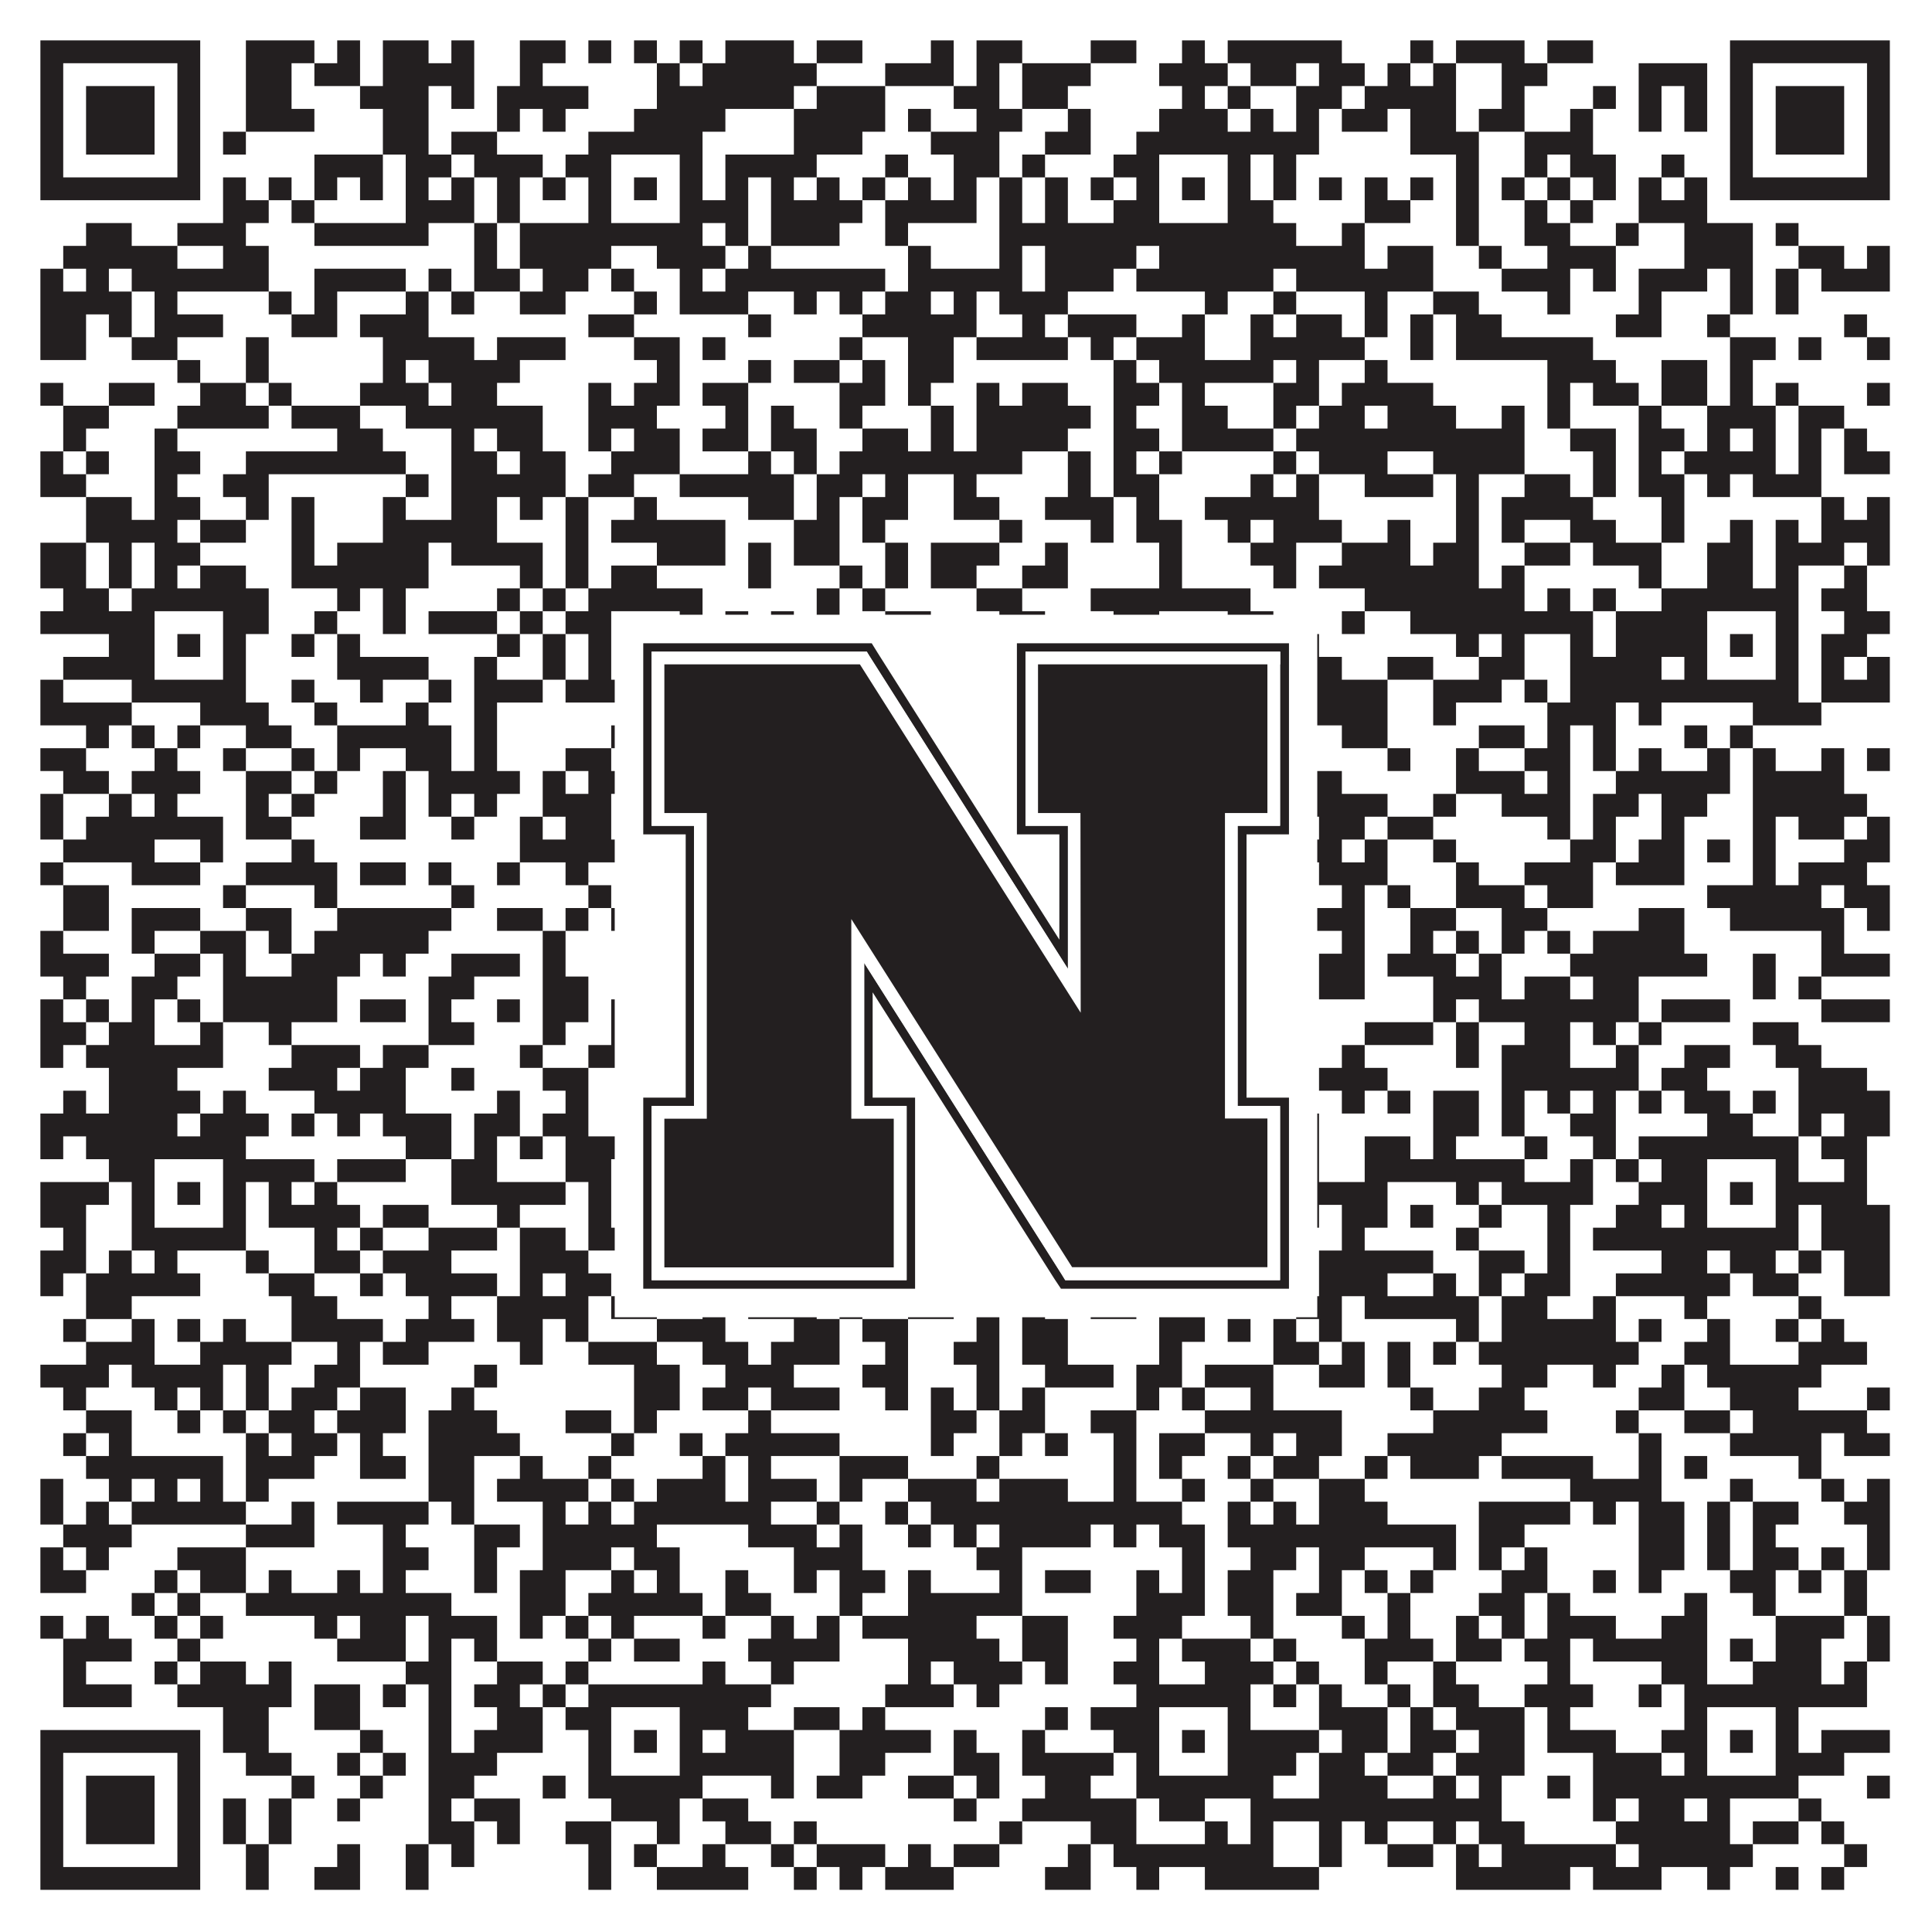
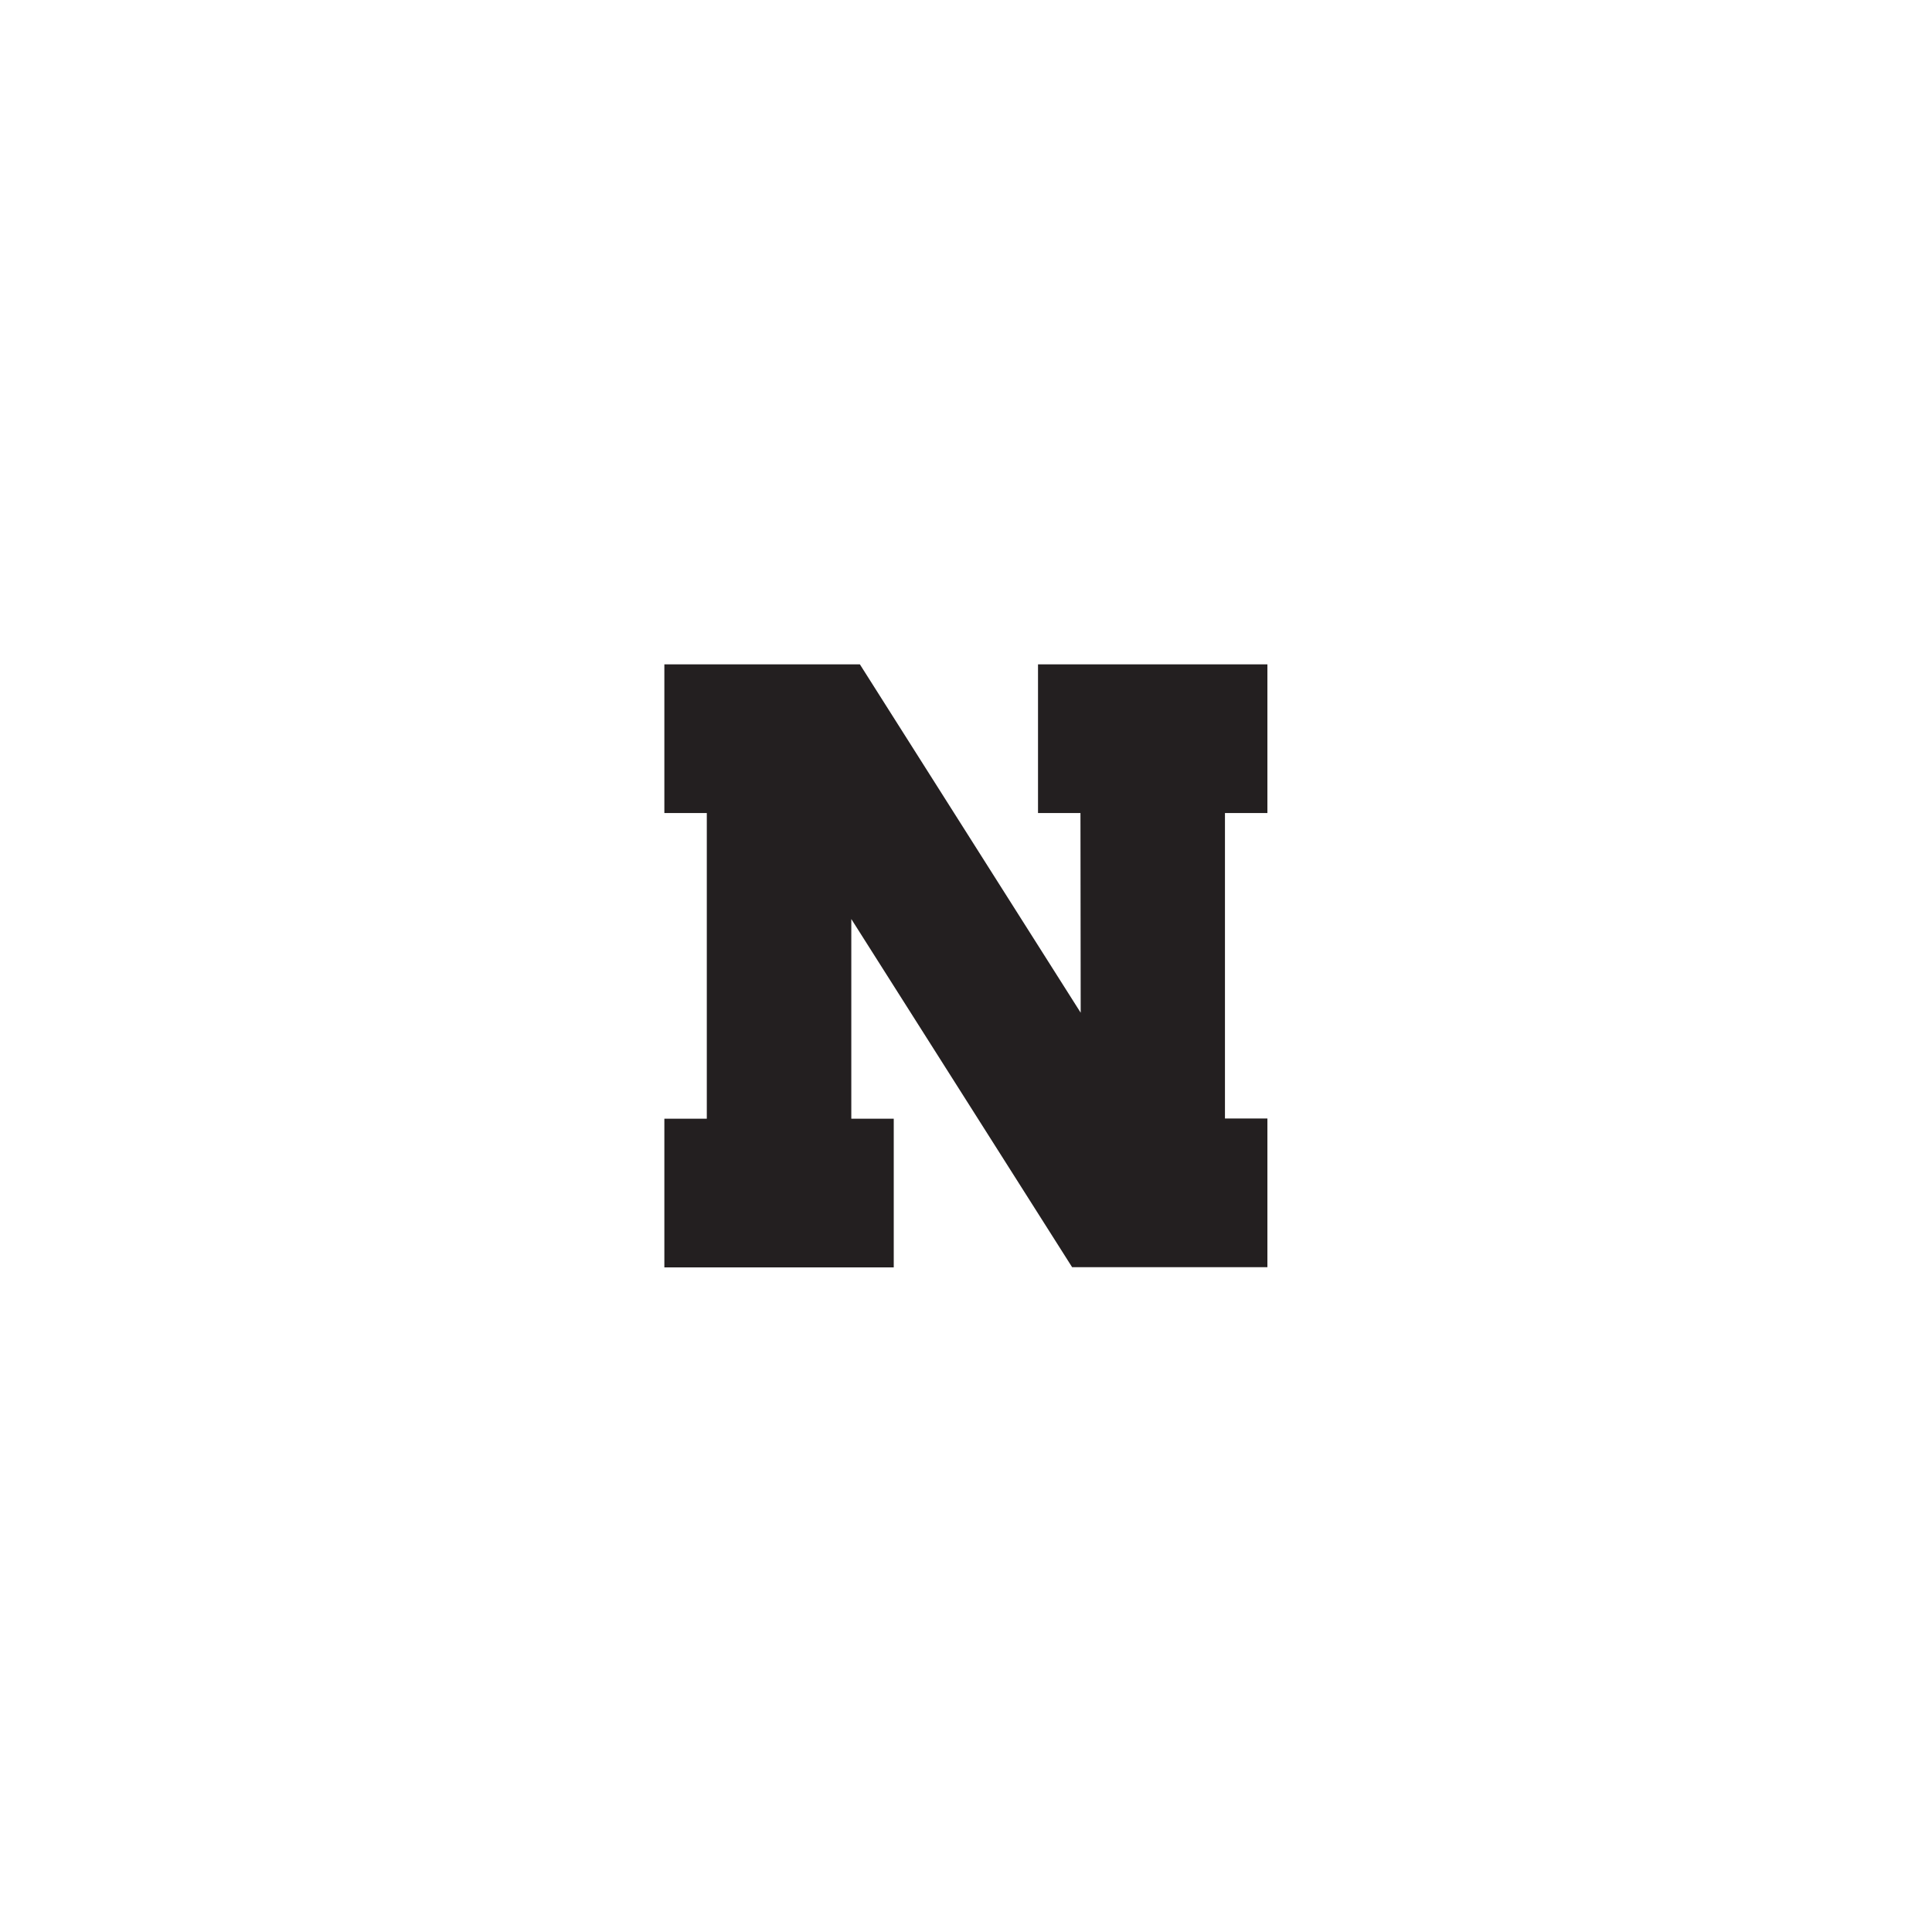
<svg xmlns="http://www.w3.org/2000/svg" version="1.1" width="1100px" height="1100px" viewBox="0 0 1100 1100">
  <rect x="0" y="0" width="1100" height="1100" fill="#ffffff" fill-opacity="1" />
-   <path fill="#231f20" fill-opacity="1" d="M23,23L114,23L114,36L23,36ZM140,23L179,23L179,36L140,36ZM192,23L205,23L205,36L192,36ZM218,23L244,23L244,36L218,36ZM257,23L270,23L270,36L257,36ZM296,23L322,23L322,36L296,36ZM335,23L348,23L348,36L335,36ZM361,23L374,23L374,36L361,36ZM387,23L400,23L400,36L387,36ZM413,23L452,23L452,36L413,36ZM465,23L491,23L491,36L465,36ZM530,23L543,23L543,36L530,36ZM556,23L582,23L582,36L556,36ZM621,23L647,23L647,36L621,36ZM673,23L686,23L686,36L673,36ZM699,23L764,23L764,36L699,36ZM803,23L816,23L816,36L803,36ZM829,23L868,23L868,36L829,36ZM881,23L907,23L907,36L881,36ZM985,23L1076,23L1076,36L985,36ZM23,36L36,36L36,49L23,49ZM101,36L114,36L114,49L101,49ZM140,36L166,36L166,49L140,49ZM179,36L205,36L205,49L179,49ZM218,36L270,36L270,49L218,49ZM296,36L309,36L309,49L296,49ZM374,36L387,36L387,49L374,49ZM400,36L465,36L465,49L400,49ZM504,36L543,36L543,49L504,49ZM556,36L569,36L569,49L556,49ZM582,36L621,36L621,49L582,49ZM660,36L699,36L699,49L660,49ZM712,36L738,36L738,49L712,49ZM751,36L777,36L777,49L751,49ZM790,36L803,36L803,49L790,49ZM816,36L829,36L829,49L816,49ZM855,36L881,36L881,49L855,49ZM933,36L972,36L972,49L933,49ZM985,36L998,36L998,49L985,49ZM1063,36L1076,36L1076,49L1063,49ZM23,49L36,49L36,62L23,62ZM49,49L88,49L88,62L49,62ZM101,49L114,49L114,62L101,62ZM140,49L166,49L166,62L140,62ZM205,49L244,49L244,62L205,62ZM257,49L270,49L270,62L257,62ZM283,49L335,49L335,62L283,62ZM374,49L452,49L452,62L374,62ZM465,49L504,49L504,62L465,62ZM543,49L569,49L569,62L543,62ZM582,49L608,49L608,62L582,62ZM673,49L686,49L686,62L673,62ZM699,49L712,49L712,62L699,62ZM738,49L764,49L764,62L738,62ZM777,49L829,49L829,62L777,62ZM855,49L868,49L868,62L855,62ZM907,49L920,49L920,62L907,62ZM933,49L946,49L946,62L933,62ZM959,49L972,49L972,62L959,62ZM985,49L998,49L998,62L985,62ZM1011,49L1050,49L1050,62L1011,62ZM1063,49L1076,49L1076,62L1063,62ZM23,62L36,62L36,75L23,75ZM49,62L88,62L88,75L49,75ZM101,62L114,62L114,75L101,75ZM140,62L179,62L179,75L140,75ZM218,62L244,62L244,75L218,75ZM283,62L296,62L296,75L283,75ZM309,62L322,62L322,75L309,75ZM361,62L413,62L413,75L361,75ZM452,62L504,62L504,75L452,75ZM517,62L530,62L530,75L517,75ZM556,62L582,62L582,75L556,75ZM608,62L621,62L621,75L608,75ZM660,62L699,62L699,75L660,75ZM712,62L725,62L725,75L712,75ZM738,62L751,62L751,75L738,75ZM764,62L790,62L790,75L764,75ZM803,62L829,62L829,75L803,75ZM842,62L868,62L868,75L842,75ZM894,62L907,62L907,75L894,75ZM933,62L946,62L946,75L933,75ZM959,62L972,62L972,75L959,75ZM985,62L998,62L998,75L985,75ZM1011,62L1050,62L1050,75L1011,75ZM1063,62L1076,62L1076,75L1063,75ZM23,75L36,75L36,88L23,88ZM49,75L88,75L88,88L49,88ZM101,75L114,75L114,88L101,88ZM127,75L140,75L140,88L127,88ZM218,75L244,75L244,88L218,88ZM257,75L283,75L283,88L257,88ZM335,75L400,75L400,88L335,88ZM452,75L491,75L491,88L452,88ZM530,75L569,75L569,88L530,88ZM595,75L621,75L621,88L595,88ZM647,75L751,75L751,88L647,88ZM803,75L842,75L842,88L803,88ZM868,75L907,75L907,88L868,88ZM985,75L998,75L998,88L985,88ZM1011,75L1050,75L1050,88L1011,88ZM1063,75L1076,75L1076,88L1063,88ZM23,88L36,88L36,101L23,101ZM101,88L114,88L114,101L101,101ZM179,88L218,88L218,101L179,101ZM231,88L257,88L257,101L231,101ZM270,88L309,88L309,101L270,101ZM322,88L348,88L348,101L322,101ZM387,88L400,88L400,101L387,101ZM413,88L465,88L465,101L413,101ZM504,88L517,88L517,101L504,101ZM543,88L569,88L569,101L543,101ZM582,88L595,88L595,101L582,101ZM634,88L660,88L660,101L634,101ZM699,88L712,88L712,101L699,101ZM725,88L738,88L738,101L725,101ZM829,88L842,88L842,101L829,101ZM868,88L881,88L881,101L868,101ZM894,88L920,88L920,101L894,101ZM946,88L959,88L959,101L946,101ZM985,88L998,88L998,101L985,101ZM1063,88L1076,88L1076,101L1063,101ZM23,101L114,101L114,114L23,114ZM127,101L140,101L140,114L127,114ZM153,101L166,101L166,114L153,114ZM179,101L192,101L192,114L179,114ZM205,101L218,101L218,114L205,114ZM231,101L244,101L244,114L231,114ZM257,101L270,101L270,114L257,114ZM283,101L296,101L296,114L283,114ZM309,101L322,101L322,114L309,114ZM335,101L348,101L348,114L335,114ZM361,101L374,101L374,114L361,114ZM387,101L400,101L400,114L387,114ZM413,101L426,101L426,114L413,114ZM439,101L452,101L452,114L439,114ZM465,101L478,101L478,114L465,114ZM491,101L504,101L504,114L491,114ZM517,101L530,101L530,114L517,114ZM543,101L556,101L556,114L543,114ZM569,101L582,101L582,114L569,114ZM595,101L608,101L608,114L595,114ZM621,101L634,101L634,114L621,114ZM647,101L660,101L660,114L647,114ZM673,101L686,101L686,114L673,114ZM699,101L712,101L712,114L699,114ZM725,101L738,101L738,114L725,114ZM751,101L764,101L764,114L751,114ZM777,101L790,101L790,114L777,114ZM803,101L816,101L816,114L803,114ZM829,101L842,101L842,114L829,114ZM855,101L868,101L868,114L855,114ZM881,101L894,101L894,114L881,114ZM907,101L920,101L920,114L907,114ZM933,101L946,101L946,114L933,114ZM959,101L972,101L972,114L959,114ZM985,101L1076,101L1076,114L985,114ZM127,114L153,114L153,127L127,127ZM166,114L179,114L179,127L166,127ZM231,114L270,114L270,127L231,127ZM283,114L296,114L296,127L283,127ZM335,114L348,114L348,127L335,127ZM387,114L426,114L426,127L387,127ZM439,114L491,114L491,127L439,127ZM504,114L556,114L556,127L504,127ZM569,114L582,114L582,127L569,127ZM595,114L608,114L608,127L595,127ZM634,114L660,114L660,127L634,127ZM699,114L725,114L725,127L699,127ZM777,114L803,114L803,127L777,127ZM829,114L842,114L842,127L829,127ZM868,114L881,114L881,127L868,127ZM894,114L907,114L907,127L894,127ZM933,114L972,114L972,127L933,127ZM49,127L75,127L75,140L49,140ZM101,127L140,127L140,140L101,140ZM179,127L244,127L244,140L179,140ZM270,127L283,127L283,140L270,140ZM296,127L400,127L400,140L296,140ZM413,127L426,127L426,140L413,140ZM439,127L478,127L478,140L439,140ZM504,127L517,127L517,140L504,140ZM569,127L738,127L738,140L569,140ZM764,127L777,127L777,140L764,140ZM829,127L842,127L842,140L829,140ZM868,127L894,127L894,140L868,140ZM920,127L933,127L933,140L920,140ZM959,127L998,127L998,140L959,140ZM1011,127L1024,127L1024,140L1011,140ZM36,140L101,140L101,153L36,153ZM127,140L153,140L153,153L127,153ZM270,140L283,140L283,153L270,153ZM296,140L348,140L348,153L296,153ZM374,140L413,140L413,153L374,153ZM426,140L439,140L439,153L426,153ZM517,140L530,140L530,153L517,153ZM569,140L582,140L582,153L569,153ZM595,140L647,140L647,153L595,153ZM660,140L777,140L777,153L660,153ZM790,140L816,140L816,153L790,153ZM842,140L855,140L855,153L842,153ZM881,140L920,140L920,153L881,153ZM959,140L998,140L998,153L959,153ZM1024,140L1050,140L1050,153L1024,153ZM1063,140L1076,140L1076,153L1063,153ZM23,153L36,153L36,166L23,166ZM49,153L62,153L62,166L49,166ZM75,153L153,153L153,166L75,166ZM179,153L231,153L231,166L179,166ZM244,153L257,153L257,166L244,166ZM270,153L296,153L296,166L270,166ZM309,153L335,153L335,166L309,166ZM348,153L361,153L361,166L348,166ZM387,153L400,153L400,166L387,166ZM413,153L504,153L504,166L413,166ZM517,153L582,153L582,166L517,166ZM595,153L634,153L634,166L595,166ZM647,153L725,153L725,166L647,166ZM738,153L816,153L816,166L738,166ZM855,153L894,153L894,166L855,166ZM907,153L920,153L920,166L907,166ZM933,153L972,153L972,166L933,166ZM985,153L998,153L998,166L985,166ZM1011,153L1024,153L1024,166L1011,166ZM1037,153L1076,153L1076,166L1037,166ZM23,166L75,166L75,179L23,179ZM88,166L101,166L101,179L88,179ZM153,166L166,166L166,179L153,179ZM179,166L192,166L192,179L179,179ZM231,166L244,166L244,179L231,179ZM257,166L270,166L270,179L257,179ZM296,166L322,166L322,179L296,179ZM361,166L374,166L374,179L361,179ZM387,166L426,166L426,179L387,179ZM452,166L465,166L465,179L452,179ZM478,166L491,166L491,179L478,179ZM504,166L530,166L530,179L504,179ZM543,166L556,166L556,179L543,179ZM569,166L608,166L608,179L569,179ZM686,166L699,166L699,179L686,179ZM725,166L738,166L738,179L725,179ZM777,166L790,166L790,179L777,179ZM816,166L842,166L842,179L816,179ZM881,166L894,166L894,179L881,179ZM933,166L946,166L946,179L933,179ZM985,166L998,166L998,179L985,179ZM1011,166L1024,166L1024,179L1011,179ZM23,179L49,179L49,192L23,192ZM62,179L75,179L75,192L62,192ZM88,179L127,179L127,192L88,192ZM166,179L192,179L192,192L166,192ZM205,179L244,179L244,192L205,192ZM335,179L361,179L361,192L335,192ZM426,179L439,179L439,192L426,192ZM491,179L556,179L556,192L491,192ZM582,179L595,179L595,192L582,192ZM608,179L647,179L647,192L608,192ZM673,179L686,179L686,192L673,192ZM712,179L725,179L725,192L712,192ZM738,179L764,179L764,192L738,192ZM777,179L790,179L790,192L777,192ZM803,179L816,179L816,192L803,192ZM829,179L855,179L855,192L829,192ZM920,179L946,179L946,192L920,192ZM972,179L985,179L985,192L972,192ZM1050,179L1063,179L1063,192L1050,192ZM23,192L49,192L49,205L23,205ZM75,192L101,192L101,205L75,205ZM140,192L153,192L153,205L140,205ZM218,192L270,192L270,205L218,205ZM283,192L322,192L322,205L283,205ZM361,192L387,192L387,205L361,205ZM400,192L413,192L413,205L400,205ZM478,192L491,192L491,205L478,205ZM517,192L543,192L543,205L517,205ZM556,192L608,192L608,205L556,205ZM621,192L634,192L634,205L621,205ZM647,192L686,192L686,205L647,205ZM712,192L777,192L777,205L712,205ZM803,192L816,192L816,205L803,205ZM829,192L907,192L907,205L829,205ZM985,192L1011,192L1011,205L985,205ZM1024,192L1037,192L1037,205L1024,205ZM1063,192L1076,192L1076,205L1063,205ZM101,205L114,205L114,218L101,218ZM140,205L153,205L153,218L140,218ZM218,205L231,205L231,218L218,218ZM244,205L296,205L296,218L244,218ZM374,205L387,205L387,218L374,218ZM426,205L439,205L439,218L426,218ZM452,205L478,205L478,218L452,218ZM491,205L504,205L504,218L491,218ZM517,205L543,205L543,218L517,218ZM634,205L647,205L647,218L634,218ZM660,205L725,205L725,218L660,218ZM738,205L751,205L751,218L738,218ZM777,205L790,205L790,218L777,218ZM881,205L920,205L920,218L881,218ZM946,205L972,205L972,218L946,218ZM985,205L998,205L998,218L985,218ZM23,218L36,218L36,231L23,231ZM62,218L88,218L88,231L62,231ZM114,218L140,218L140,231L114,231ZM153,218L166,218L166,231L153,231ZM205,218L244,218L244,231L205,231ZM257,218L283,218L283,231L257,231ZM335,218L348,218L348,231L335,231ZM361,218L387,218L387,231L361,231ZM400,218L426,218L426,231L400,231ZM478,218L504,218L504,231L478,231ZM517,218L530,218L530,231L517,231ZM556,218L569,218L569,231L556,231ZM582,218L608,218L608,231L582,231ZM634,218L660,218L660,231L634,231ZM673,218L686,218L686,231L673,231ZM725,218L751,218L751,231L725,231ZM764,218L816,218L816,231L764,231ZM881,218L894,218L894,231L881,231ZM907,218L933,218L933,231L907,231ZM946,218L972,218L972,231L946,231ZM985,218L998,218L998,231L985,231ZM1011,218L1024,218L1024,231L1011,231ZM1063,218L1076,218L1076,231L1063,231ZM36,231L62,231L62,244L36,244ZM101,231L153,231L153,244L101,244ZM166,231L205,231L205,244L166,244ZM231,231L309,231L309,244L231,244ZM335,231L374,231L374,244L335,244ZM413,231L426,231L426,244L413,244ZM439,231L452,231L452,244L439,244ZM478,231L491,231L491,244L478,244ZM530,231L543,231L543,244L530,244ZM556,231L621,231L621,244L556,244ZM634,231L647,231L647,244L634,244ZM673,231L699,231L699,244L673,244ZM725,231L738,231L738,244L725,244ZM751,231L777,231L777,244L751,244ZM790,231L829,231L829,244L790,244ZM855,231L868,231L868,244L855,244ZM881,231L894,231L894,244L881,244ZM933,231L946,231L946,244L933,244ZM972,231L1011,231L1011,244L972,244ZM1024,231L1050,231L1050,244L1024,244ZM36,244L49,244L49,257L36,257ZM88,244L101,244L101,257L88,257ZM192,244L218,244L218,257L192,257ZM257,244L270,244L270,257L257,257ZM283,244L309,244L309,257L283,257ZM335,244L348,244L348,257L335,257ZM361,244L387,244L387,257L361,257ZM400,244L426,244L426,257L400,257ZM439,244L465,244L465,257L439,257ZM491,244L517,244L517,257L491,257ZM530,244L543,244L543,257L530,257ZM556,244L608,244L608,257L556,257ZM634,244L660,244L660,257L634,257ZM673,244L725,244L725,257L673,257ZM738,244L868,244L868,257L738,257ZM894,244L920,244L920,257L894,257ZM933,244L959,244L959,257L933,257ZM972,244L985,244L985,257L972,257ZM998,244L1011,244L1011,257L998,257ZM1024,244L1037,244L1037,257L1024,257ZM1050,244L1063,244L1063,257L1050,257ZM23,257L36,257L36,270L23,270ZM49,257L62,257L62,270L49,270ZM88,257L114,257L114,270L88,270ZM140,257L231,257L231,270L140,270ZM257,257L283,257L283,270L257,270ZM296,257L322,257L322,270L296,270ZM348,257L387,257L387,270L348,270ZM426,257L439,257L439,270L426,270ZM452,257L465,257L465,270L452,270ZM478,257L582,257L582,270L478,270ZM608,257L621,257L621,270L608,270ZM634,257L647,257L647,270L634,270ZM660,257L673,257L673,270L660,270ZM725,257L738,257L738,270L725,270ZM751,257L790,257L790,270L751,270ZM816,257L868,257L868,270L816,270ZM907,257L920,257L920,270L907,270ZM933,257L946,257L946,270L933,270ZM959,257L1011,257L1011,270L959,270ZM1024,257L1037,257L1037,270L1024,270ZM1050,257L1076,257L1076,270L1050,270ZM23,270L49,270L49,283L23,283ZM88,270L101,270L101,283L88,283ZM127,270L153,270L153,283L127,283ZM231,270L244,270L244,283L231,283ZM257,270L322,270L322,283L257,283ZM335,270L361,270L361,283L335,283ZM387,270L452,270L452,283L387,283ZM465,270L491,270L491,283L465,283ZM504,270L517,270L517,283L504,283ZM543,270L556,270L556,283L543,283ZM608,270L621,270L621,283L608,283ZM634,270L660,270L660,283L634,283ZM712,270L725,270L725,283L712,283ZM738,270L751,270L751,283L738,283ZM777,270L816,270L816,283L777,283ZM829,270L842,270L842,283L829,283ZM868,270L894,270L894,283L868,283ZM907,270L920,270L920,283L907,283ZM933,270L959,270L959,283L933,283ZM972,270L985,270L985,283L972,283ZM998,270L1037,270L1037,283L998,283ZM49,283L75,283L75,296L49,296ZM88,283L114,283L114,296L88,296ZM140,283L153,283L153,296L140,296ZM166,283L179,283L179,296L166,296ZM218,283L231,283L231,296L218,296ZM257,283L283,283L283,296L257,296ZM296,283L309,283L309,296L296,296ZM322,283L335,283L335,296L322,296ZM361,283L374,283L374,296L361,296ZM426,283L452,283L452,296L426,296ZM465,283L478,283L478,296L465,296ZM491,283L517,283L517,296L491,296ZM543,283L569,283L569,296L543,296ZM595,283L634,283L634,296L595,296ZM647,283L660,283L660,296L647,296ZM686,283L751,283L751,296L686,296ZM829,283L842,283L842,296L829,296ZM855,283L907,283L907,296L855,296ZM946,283L959,283L959,296L946,296ZM1037,283L1050,283L1050,296L1037,296ZM1063,283L1076,283L1076,296L1063,296ZM49,296L101,296L101,309L49,309ZM114,296L140,296L140,309L114,309ZM166,296L179,296L179,309L166,309ZM218,296L283,296L283,309L218,309ZM322,296L335,296L335,309L322,309ZM348,296L413,296L413,309L348,309ZM452,296L478,296L478,309L452,309ZM491,296L504,296L504,309L491,309ZM569,296L582,296L582,309L569,309ZM621,296L634,296L634,309L621,309ZM647,296L673,296L673,309L647,309ZM699,296L712,296L712,309L699,309ZM725,296L764,296L764,309L725,309ZM790,296L803,296L803,309L790,309ZM829,296L842,296L842,309L829,309ZM855,296L868,296L868,309L855,309ZM894,296L920,296L920,309L894,309ZM946,296L959,296L959,309L946,309ZM985,296L998,296L998,309L985,309ZM1011,296L1024,296L1024,309L1011,309ZM1037,296L1076,296L1076,309L1037,309ZM23,309L49,309L49,322L23,322ZM62,309L75,309L75,322L62,322ZM88,309L114,309L114,322L88,322ZM166,309L179,309L179,322L166,322ZM192,309L244,309L244,322L192,322ZM257,309L309,309L309,322L257,322ZM322,309L335,309L335,322L322,322ZM374,309L413,309L413,322L374,322ZM426,309L439,309L439,322L426,322ZM452,309L478,309L478,322L452,322ZM504,309L517,309L517,322L504,322ZM530,309L569,309L569,322L530,322ZM595,309L608,309L608,322L595,322ZM660,309L673,309L673,322L660,322ZM712,309L738,309L738,322L712,322ZM764,309L803,309L803,322L764,322ZM816,309L842,309L842,322L816,322ZM868,309L894,309L894,322L868,322ZM907,309L946,309L946,322L907,322ZM972,309L998,309L998,322L972,322ZM1011,309L1050,309L1050,322L1011,322ZM1063,309L1076,309L1076,322L1063,322ZM23,322L49,322L49,335L23,335ZM62,322L75,322L75,335L62,335ZM88,322L101,322L101,335L88,335ZM114,322L140,322L140,335L114,335ZM166,322L244,322L244,335L166,335ZM296,322L309,322L309,335L296,335ZM322,322L335,322L335,335L322,335ZM348,322L374,322L374,335L348,335ZM426,322L439,322L439,335L426,335ZM478,322L491,322L491,335L478,335ZM504,322L517,322L517,335L504,335ZM530,322L556,322L556,335L530,335ZM582,322L608,322L608,335L582,335ZM660,322L673,322L673,335L660,335ZM725,322L738,322L738,335L725,335ZM751,322L842,322L842,335L751,335ZM855,322L868,322L868,335L855,335ZM933,322L946,322L946,335L933,335ZM972,322L998,322L998,335L972,335ZM1011,322L1024,322L1024,335L1011,335ZM1050,322L1063,322L1063,335L1050,335ZM36,335L62,335L62,348L36,348ZM75,335L153,335L153,348L75,348ZM192,335L205,335L205,348L192,348ZM218,335L231,335L231,348L218,348ZM283,335L296,335L296,348L283,348ZM309,335L322,335L322,348L309,348ZM335,335L400,335L400,348L335,348ZM465,335L478,335L478,348L465,348ZM491,335L504,335L504,348L491,348ZM556,335L582,335L582,348L556,348ZM621,335L712,335L712,348L621,348ZM777,335L868,335L868,348L777,348ZM881,335L894,335L894,348L881,348ZM907,335L920,335L920,348L907,348ZM946,335L1024,335L1024,348L946,348ZM1037,335L1063,335L1063,348L1037,348ZM23,348L88,348L88,361L23,361ZM127,348L153,348L153,361L127,361ZM179,348L192,348L192,361L179,361ZM218,348L231,348L231,361L218,361ZM244,348L283,348L283,361L244,361ZM296,348L309,348L309,361L296,361ZM322,348L348,348L348,361L322,361ZM387,348L400,348L400,361L387,361ZM413,348L426,348L426,361L413,361ZM439,348L452,348L452,361L439,361ZM465,348L478,348L478,361L465,361ZM504,348L530,348L530,361L504,361ZM569,348L595,348L595,361L569,361ZM634,348L660,348L660,361L634,361ZM699,348L725,348L725,361L699,361ZM764,348L777,348L777,361L764,361ZM803,348L907,348L907,361L803,361ZM920,348L972,348L972,361L920,361ZM1011,348L1024,348L1024,361L1011,361ZM1050,348L1076,348L1076,361L1050,361ZM62,361L88,361L88,374L62,374ZM101,361L114,361L114,374L101,374ZM127,361L140,361L140,374L127,374ZM166,361L179,361L179,374L166,374ZM192,361L205,361L205,374L192,374ZM283,361L296,361L296,374L283,374ZM309,361L322,361L322,374L309,374ZM335,361L348,361L348,374L335,374ZM361,361L374,361L374,374L361,374ZM387,361L400,361L400,374L387,374ZM413,361L439,361L439,374L413,374ZM452,361L465,361L465,374L452,374ZM478,361L491,361L491,374L478,374ZM504,361L530,361L530,374L504,374ZM621,361L634,361L634,374L621,374ZM647,361L660,361L660,374L647,374ZM673,361L686,361L686,374L673,374ZM699,361L712,361L712,374L699,374ZM738,361L751,361L751,374L738,374ZM829,361L842,361L842,374L829,374ZM855,361L868,361L868,374L855,374ZM894,361L907,361L907,374L894,374ZM920,361L972,361L972,374L920,374ZM985,361L998,361L998,374L985,374ZM1011,361L1024,361L1024,374L1011,374ZM1037,361L1063,361L1063,374L1037,374ZM36,374L88,374L88,387L36,387ZM127,374L140,374L140,387L127,387ZM192,374L244,374L244,387L192,387ZM270,374L283,374L283,387L270,387ZM309,374L322,374L322,387L309,387ZM335,374L348,374L348,387L335,387ZM387,374L439,374L439,387L387,387ZM465,374L491,374L491,387L465,387ZM504,374L530,374L530,387L504,387ZM543,374L569,374L569,387L543,387ZM595,374L608,374L608,387L595,387ZM621,374L634,374L634,387L621,387ZM647,374L660,374L660,387L647,387ZM699,374L712,374L712,387L699,387ZM738,374L764,374L764,387L738,387ZM790,374L816,374L816,387L790,387ZM842,374L868,374L868,387L842,387ZM894,374L946,374L946,387L894,387ZM959,374L972,374L972,387L959,387ZM1011,374L1024,374L1024,387L1011,387ZM1037,374L1050,374L1050,387L1037,387ZM1063,374L1076,374L1076,387L1063,387ZM23,387L36,387L36,400L23,400ZM75,387L140,387L140,400L75,400ZM166,387L179,387L179,400L166,400ZM205,387L218,387L218,400L205,400ZM244,387L257,387L257,400L244,400ZM270,387L309,387L309,400L270,400ZM322,387L400,387L400,400L322,400ZM439,387L452,387L452,400L439,400ZM504,387L517,387L517,400L504,400ZM543,387L556,387L556,400L543,400ZM569,387L595,387L595,400L569,400ZM608,387L621,387L621,400L608,400ZM647,387L712,387L712,400L647,400ZM725,387L790,387L790,400L725,400ZM816,387L855,387L855,400L816,400ZM868,387L881,387L881,400L868,400ZM894,387L1024,387L1024,400L894,400ZM1037,387L1076,387L1076,400L1037,400ZM23,400L75,400L75,413L23,413ZM114,400L153,400L153,413L114,413ZM179,400L192,400L192,413L179,413ZM231,400L244,400L244,413L231,413ZM270,400L283,400L283,413L270,413ZM361,400L374,400L374,413L361,413ZM400,400L413,400L413,413L400,413ZM439,400L452,400L452,413L439,413ZM491,400L504,400L504,413L491,413ZM517,400L543,400L543,413L517,413ZM556,400L582,400L582,413L556,413ZM634,400L660,400L660,413L634,413ZM673,400L712,400L712,413L673,413ZM725,400L790,400L790,413L725,413ZM816,400L829,400L829,413L816,413ZM881,400L920,400L920,413L881,413ZM933,400L946,400L946,413L933,413ZM998,400L1037,400L1037,413L998,413ZM49,413L62,413L62,426L49,426ZM75,413L88,413L88,426L75,426ZM101,413L114,413L114,426L101,426ZM140,413L166,413L166,426L140,426ZM192,413L257,413L257,426L192,426ZM270,413L283,413L283,426L270,426ZM348,413L400,413L400,426L348,426ZM426,413L439,413L439,426L426,426ZM452,413L478,413L478,426L452,426ZM517,413L556,413L556,426L517,426ZM569,413L582,413L582,426L569,426ZM595,413L660,413L660,426L595,426ZM686,413L699,413L699,426L686,426ZM712,413L738,413L738,426L712,426ZM764,413L790,413L790,426L764,426ZM842,413L868,413L868,426L842,426ZM881,413L894,413L894,426L881,426ZM907,413L920,413L920,426L907,426ZM959,413L972,413L972,426L959,426ZM985,413L998,413L998,426L985,426ZM23,426L49,426L49,439L23,439ZM88,426L101,426L101,439L88,439ZM127,426L140,426L140,439L127,439ZM166,426L179,426L179,439L166,439ZM192,426L205,426L205,439L192,439ZM231,426L257,426L257,439L231,439ZM270,426L283,426L283,439L270,439ZM322,426L348,426L348,439L322,439ZM426,426L452,426L452,439L426,439ZM504,426L517,426L517,439L504,439ZM530,426L543,426L543,439L530,439ZM569,426L608,426L608,439L569,439ZM634,426L647,426L647,439L634,439ZM699,426L725,426L725,439L699,439ZM790,426L803,426L803,439L790,439ZM829,426L842,426L842,439L829,439ZM868,426L894,426L894,439L868,439ZM907,426L920,426L920,439L907,439ZM933,426L946,426L946,439L933,439ZM972,426L985,426L985,439L972,439ZM998,426L1011,426L1011,439L998,439ZM1037,426L1050,426L1050,439L1037,439ZM1063,426L1076,426L1076,439L1063,439ZM36,439L62,439L62,452L36,452ZM75,439L114,439L114,452L75,452ZM140,439L166,439L166,452L140,452ZM179,439L192,439L192,452L179,452ZM218,439L231,439L231,452L218,452ZM244,439L296,439L296,452L244,452ZM309,439L322,439L322,452L309,452ZM335,439L361,439L361,452L335,452ZM374,439L426,439L426,452L374,452ZM439,439L452,439L452,452L439,452ZM465,439L478,439L478,452L465,452ZM530,439L556,439L556,452L530,452ZM569,439L582,439L582,452L569,452ZM595,439L673,439L673,452L595,452ZM686,439L725,439L725,452L686,452ZM738,439L764,439L764,452L738,452ZM829,439L868,439L868,452L829,452ZM881,439L894,439L894,452L881,452ZM920,439L985,439L985,452L920,452ZM998,439L1050,439L1050,452L998,452ZM23,452L36,452L36,465L23,465ZM62,452L75,452L75,465L62,465ZM88,452L101,452L101,465L88,465ZM140,452L153,452L153,465L140,465ZM166,452L179,452L179,465L166,465ZM218,452L231,452L231,465L218,465ZM244,452L257,452L257,465L244,465ZM270,452L283,452L283,465L270,465ZM309,452L348,452L348,465L309,465ZM387,452L413,452L413,465L387,465ZM426,452L439,452L439,465L426,465ZM452,452L504,452L504,465L452,465ZM530,452L543,452L543,465L530,465ZM556,452L582,452L582,465L556,465ZM647,452L673,452L673,465L647,465ZM725,452L790,452L790,465L725,465ZM816,452L829,452L829,465L816,465ZM855,452L894,452L894,465L855,465ZM907,452L933,452L933,465L907,465ZM946,452L972,452L972,465L946,465ZM998,452L1063,452L1063,465L998,465ZM23,465L36,465L36,478L23,478ZM49,465L127,465L127,478L49,478ZM140,465L166,465L166,478L140,478ZM205,465L231,465L231,478L205,478ZM257,465L270,465L270,478L257,478ZM296,465L309,465L309,478L296,478ZM322,465L348,465L348,478L322,478ZM387,465L413,465L413,478L387,478ZM452,465L478,465L478,478L452,478ZM491,465L543,465L543,478L491,478ZM582,465L608,465L608,478L582,478ZM621,465L634,465L634,478L621,478ZM647,465L660,465L660,478L647,478ZM673,465L725,465L725,478L673,478ZM751,465L777,465L777,478L751,478ZM790,465L816,465L816,478L790,478ZM881,465L894,465L894,478L881,478ZM907,465L920,465L920,478L907,478ZM946,465L959,465L959,478L946,478ZM998,465L1011,465L1011,478L998,478ZM1024,465L1050,465L1050,478L1024,478ZM1063,465L1076,465L1076,478L1063,478ZM36,478L88,478L88,491L36,491ZM114,478L127,478L127,491L114,491ZM166,478L179,478L179,491L166,491ZM296,478L387,478L387,491L296,491ZM400,478L413,478L413,491L400,491ZM426,478L478,478L478,491L426,491ZM504,478L517,478L517,491L504,491ZM530,478L569,478L569,491L530,491ZM582,478L608,478L608,491L582,491ZM634,478L660,478L660,491L634,491ZM673,478L686,478L686,491L673,491ZM738,478L764,478L764,491L738,491ZM777,478L790,478L790,491L777,491ZM816,478L829,478L829,491L816,491ZM894,478L920,478L920,491L894,491ZM933,478L959,478L959,491L933,491ZM972,478L985,478L985,491L972,491ZM998,478L1011,478L1011,491L998,491ZM1050,478L1076,478L1076,491L1050,491ZM23,491L36,491L36,504L23,504ZM75,491L114,491L114,504L75,504ZM140,491L192,491L192,504L140,504ZM205,491L231,491L231,504L205,504ZM244,491L257,491L257,504L244,504ZM283,491L296,491L296,504L283,504ZM322,491L335,491L335,504L322,504ZM374,491L387,491L387,504L374,504ZM400,491L439,491L439,504L400,504ZM478,491L491,491L491,504L478,504ZM595,491L608,491L608,504L595,504ZM634,491L686,491L686,504L634,504ZM699,491L712,491L712,504L699,504ZM751,491L790,491L790,504L751,504ZM829,491L842,491L842,504L829,504ZM868,491L907,491L907,504L868,504ZM920,491L959,491L959,504L920,504ZM998,491L1011,491L1011,504L998,504ZM1024,491L1063,491L1063,504L1024,504ZM36,504L62,504L62,517L36,517ZM127,504L140,504L140,517L127,517ZM179,504L192,504L192,517L179,517ZM257,504L270,504L270,517L257,517ZM335,504L348,504L348,517L335,517ZM374,504L387,504L387,517L374,517ZM400,504L413,504L413,517L400,517ZM426,504L439,504L439,517L426,517ZM478,504L491,504L491,517L478,517ZM517,504L543,504L543,517L517,517ZM556,504L569,504L569,517L556,517ZM595,504L621,504L621,517L595,517ZM634,504L647,504L647,517L634,517ZM660,504L699,504L699,517L660,517ZM764,504L777,504L777,517L764,517ZM790,504L803,504L803,517L790,517ZM829,504L868,504L868,517L829,517ZM881,504L907,504L907,517L881,517ZM972,504L1037,504L1037,517L972,517ZM1050,504L1076,504L1076,517L1050,517ZM36,517L62,517L62,530L36,530ZM75,517L114,517L114,530L75,530ZM140,517L166,517L166,530L140,530ZM192,517L257,517L257,530L192,530ZM283,517L309,517L309,530L283,530ZM322,517L335,517L335,530L322,530ZM348,517L361,517L361,530L348,530ZM374,517L387,517L387,530L374,530ZM413,517L439,517L439,530L413,530ZM452,517L478,517L478,530L452,530ZM491,517L504,517L504,530L491,530ZM517,517L621,517L621,530L517,530ZM634,517L660,517L660,530L634,530ZM686,517L712,517L712,530L686,530ZM725,517L777,517L777,530L725,530ZM803,517L829,517L829,530L803,530ZM855,517L881,517L881,530L855,530ZM933,517L959,517L959,530L933,530ZM985,517L1050,517L1050,530L985,530ZM1063,517L1076,517L1076,530L1063,530ZM23,530L36,530L36,543L23,543ZM75,530L88,530L88,543L75,543ZM114,530L140,530L140,543L114,543ZM153,530L166,530L166,543L153,543ZM179,530L244,530L244,543L179,543ZM309,530L322,530L322,543L309,543ZM361,530L387,530L387,543L361,543ZM400,530L413,530L413,543L400,543ZM452,530L465,530L465,543L452,543ZM478,530L569,530L569,543L478,543ZM582,530L608,530L608,543L582,543ZM621,530L634,530L634,543L621,543ZM647,530L660,530L660,543L647,543ZM686,530L712,530L712,543L686,543ZM725,530L738,530L738,543L725,543ZM764,530L777,530L777,543L764,543ZM803,530L816,530L816,543L803,543ZM829,530L842,530L842,543L829,543ZM855,530L868,530L868,543L855,543ZM881,530L894,530L894,543L881,543ZM907,530L959,530L959,543L907,543ZM1037,530L1050,530L1050,543L1037,543ZM23,543L62,543L62,556L23,556ZM88,543L114,543L114,556L88,556ZM127,543L140,543L140,556L127,556ZM166,543L205,543L205,556L166,556ZM218,543L231,543L231,556L218,556ZM257,543L296,543L296,556L257,556ZM309,543L322,543L322,556L309,556ZM361,543L374,543L374,556L361,556ZM400,543L426,543L426,556L400,556ZM439,543L452,543L452,556L439,556ZM478,543L491,543L491,556L478,556ZM504,543L530,543L530,556L504,556ZM543,543L556,543L556,556L543,556ZM582,543L595,543L595,556L582,556ZM608,543L634,543L634,556L608,556ZM647,543L673,543L673,556L647,556ZM686,543L738,543L738,556L686,556ZM751,543L777,543L777,556L751,556ZM790,543L829,543L829,556L790,556ZM842,543L855,543L855,556L842,556ZM894,543L972,543L972,556L894,556ZM998,543L1011,543L1011,556L998,556ZM1037,543L1076,543L1076,556L1037,556ZM36,556L49,556L49,569L36,569ZM75,556L101,556L101,569L75,569ZM127,556L192,556L192,569L127,569ZM244,556L270,556L270,569L244,569ZM309,556L335,556L335,569L309,569ZM426,556L556,556L556,569L426,569ZM595,556L621,556L621,569L595,569ZM660,556L686,556L686,569L660,569ZM699,556L712,556L712,569L699,569ZM725,556L738,556L738,569L725,569ZM751,556L777,556L777,569L751,569ZM816,556L855,556L855,569L816,569ZM868,556L894,556L894,569L868,569ZM907,556L933,556L933,569L907,569ZM998,556L1011,556L1011,569L998,569ZM1024,556L1037,556L1037,569L1024,569ZM23,569L36,569L36,582L23,582ZM49,569L62,569L62,582L49,582ZM75,569L88,569L88,582L75,582ZM101,569L114,569L114,582L101,582ZM127,569L192,569L192,582L127,582ZM205,569L231,569L231,582L205,582ZM244,569L257,569L257,582L244,582ZM283,569L296,569L296,582L283,582ZM309,569L335,569L335,582L309,582ZM348,569L361,569L361,582L348,582ZM387,569L400,569L400,582L387,582ZM465,569L491,569L491,582L465,582ZM504,569L517,569L517,582L504,582ZM530,569L543,569L543,582L530,582ZM556,569L582,569L582,582L556,582ZM595,569L621,569L621,582L595,582ZM647,569L660,569L660,582L647,582ZM673,569L725,569L725,582L673,582ZM816,569L829,569L829,582L816,582ZM842,569L933,569L933,582L842,582ZM946,569L985,569L985,582L946,582ZM1037,569L1076,569L1076,582L1037,582ZM23,582L49,582L49,595L23,595ZM62,582L88,582L88,595L62,595ZM114,582L127,582L127,595L114,595ZM153,582L166,582L166,595L153,595ZM244,582L270,582L270,595L244,595ZM309,582L322,582L322,595L309,595ZM348,582L361,582L361,595L348,595ZM374,582L387,582L387,595L374,595ZM400,582L452,582L452,595L400,595ZM465,582L504,582L504,595L465,595ZM530,582L582,582L582,595L530,595ZM621,582L647,582L647,595L621,595ZM660,582L686,582L686,595L660,595ZM712,582L725,582L725,595L712,595ZM777,582L816,582L816,595L777,595ZM829,582L842,582L842,595L829,595ZM868,582L894,582L894,595L868,595ZM907,582L920,582L920,595L907,595ZM933,582L946,582L946,595L933,595ZM998,582L1024,582L1024,595L998,595ZM23,595L36,595L36,608L23,608ZM49,595L127,595L127,608L49,608ZM166,595L205,595L205,608L166,608ZM218,595L244,595L244,608L218,608ZM296,595L309,595L309,608L296,608ZM335,595L361,595L361,608L335,608ZM374,595L426,595L426,608L374,608ZM504,595L530,595L530,608L504,608ZM543,595L582,595L582,608L543,608ZM608,595L634,595L634,608L608,608ZM647,595L686,595L686,608L647,608ZM699,595L712,595L712,608L699,608ZM764,595L777,595L777,608L764,608ZM829,595L842,595L842,608L829,608ZM855,595L894,595L894,608L855,608ZM920,595L933,595L933,608L920,608ZM959,595L985,595L985,608L959,608ZM1011,595L1037,595L1037,608L1011,608ZM62,608L101,608L101,621L62,621ZM153,608L192,608L192,621L153,621ZM205,608L231,608L231,621L205,621ZM257,608L270,608L270,621L257,621ZM309,608L335,608L335,621L309,621ZM400,608L426,608L426,621L400,621ZM439,608L452,608L452,621L439,621ZM465,608L478,608L478,621L465,621ZM491,608L517,608L517,621L491,621ZM582,608L712,608L712,621L582,621ZM751,608L790,608L790,621L751,621ZM855,608L933,608L933,621L855,621ZM946,608L972,608L972,621L946,621ZM1024,608L1063,608L1063,621L1024,621ZM36,621L49,621L49,634L36,634ZM62,621L114,621L114,634L62,634ZM127,621L140,621L140,634L127,634ZM179,621L231,621L231,634L179,634ZM283,621L296,621L296,634L283,634ZM322,621L335,621L335,634L322,634ZM361,621L387,621L387,634L361,634ZM426,621L465,621L465,634L426,634ZM478,621L504,621L504,634L478,634ZM517,621L543,621L543,634L517,634ZM582,621L595,621L595,634L582,634ZM608,621L621,621L621,634L608,634ZM634,621L647,621L647,634L634,634ZM673,621L725,621L725,634L673,634ZM764,621L777,621L777,634L764,634ZM790,621L803,621L803,634L790,634ZM816,621L842,621L842,634L816,634ZM855,621L868,621L868,634L855,634ZM881,621L894,621L894,634L881,634ZM907,621L920,621L920,634L907,634ZM933,621L946,621L946,634L933,634ZM959,621L985,621L985,634L959,634ZM998,621L1011,621L1011,634L998,634ZM1024,621L1076,621L1076,634L1024,634ZM23,634L101,634L101,647L23,647ZM114,634L153,634L153,647L114,647ZM166,634L179,634L179,647L166,647ZM192,634L205,634L205,647L192,647ZM218,634L257,634L257,647L218,647ZM270,634L296,634L296,647L270,647ZM309,634L335,634L335,647L309,647ZM361,634L374,634L374,647L361,647ZM426,634L439,634L439,647L426,647ZM491,634L517,634L517,647L491,647ZM543,634L608,634L608,647L543,647ZM647,634L686,634L686,647L647,647ZM725,634L751,634L751,647L725,647ZM816,634L842,634L842,647L816,647ZM855,634L868,634L868,647L855,647ZM894,634L920,634L920,647L894,647ZM972,634L998,634L998,647L972,647ZM1024,634L1037,634L1037,647L1024,647ZM1050,634L1076,634L1076,647L1050,647ZM23,647L36,647L36,660L23,660ZM49,647L140,647L140,660L49,660ZM231,647L257,647L257,660L231,660ZM270,647L283,647L283,660L270,660ZM296,647L309,647L309,660L296,660ZM322,647L400,647L400,660L322,660ZM426,647L439,647L439,660L426,660ZM452,647L478,647L478,660L452,660ZM491,647L504,647L504,660L491,660ZM517,647L530,647L530,660L517,660ZM569,647L595,647L595,660L569,660ZM621,647L712,647L712,660L621,660ZM725,647L751,647L751,660L725,660ZM777,647L803,647L803,660L777,660ZM816,647L829,647L829,660L816,660ZM868,647L881,647L881,660L868,660ZM907,647L920,647L920,660L907,660ZM933,647L1024,647L1024,660L933,660ZM1037,647L1063,647L1063,660L1037,660ZM62,660L88,660L88,673L62,673ZM127,660L179,660L179,673L127,673ZM192,660L231,660L231,673L192,673ZM257,660L283,660L283,673L257,673ZM322,660L348,660L348,673L322,673ZM387,660L439,660L439,673L387,673ZM452,660L465,660L465,673L452,673ZM478,660L491,660L491,673L478,673ZM517,660L556,660L556,673L517,673ZM634,660L660,660L660,673L634,673ZM699,660L751,660L751,673L699,673ZM777,660L868,660L868,673L777,673ZM894,660L907,660L907,673L894,673ZM920,660L933,660L933,673L920,673ZM946,660L972,660L972,673L946,673ZM1011,660L1024,660L1024,673L1011,673ZM1050,660L1063,660L1063,673L1050,673ZM23,673L62,673L62,686L23,686ZM75,673L88,673L88,686L75,686ZM101,673L114,673L114,686L101,686ZM127,673L140,673L140,686L127,686ZM153,673L166,673L166,686L153,686ZM179,673L192,673L192,686L179,686ZM257,673L322,673L322,686L257,686ZM335,673L348,673L348,686L335,686ZM361,673L374,673L374,686L361,686ZM387,673L400,673L400,686L387,686ZM413,673L530,673L530,686L413,686ZM543,673L582,673L582,686L543,686ZM595,673L621,673L621,686L595,686ZM634,673L660,673L660,686L634,686ZM673,673L686,673L686,686L673,686ZM699,673L712,673L712,686L699,686ZM738,673L790,673L790,686L738,686ZM829,673L842,673L842,686L829,686ZM855,673L907,673L907,686L855,686ZM933,673L972,673L972,686L933,686ZM985,673L998,673L998,686L985,686ZM1011,673L1063,673L1063,686L1011,686ZM23,686L49,686L49,699L23,699ZM75,686L88,686L88,699L75,699ZM127,686L140,686L140,699L127,699ZM153,686L205,686L205,699L153,699ZM218,686L244,686L244,699L218,699ZM283,686L296,686L296,699L283,699ZM335,686L348,686L348,699L335,699ZM387,686L400,686L400,699L387,699ZM426,686L439,686L439,699L426,699ZM452,686L491,686L491,699L452,699ZM504,686L517,686L517,699L504,699ZM543,686L569,686L569,699L543,699ZM582,686L608,686L608,699L582,699ZM647,686L660,686L660,699L647,699ZM699,686L712,686L712,699L699,699ZM738,686L751,686L751,699L738,699ZM764,686L790,686L790,699L764,699ZM803,686L816,686L816,699L803,699ZM842,686L855,686L855,699L842,699ZM881,686L894,686L894,699L881,699ZM920,686L946,686L946,699L920,699ZM959,686L972,686L972,699L959,699ZM1011,686L1024,686L1024,699L1011,699ZM1037,686L1076,686L1076,699L1037,699ZM36,699L49,699L49,712L36,712ZM75,699L140,699L140,712L75,712ZM179,699L192,699L192,712L179,712ZM205,699L218,699L218,712L205,712ZM244,699L283,699L283,712L244,712ZM296,699L322,699L322,712L296,712ZM335,699L439,699L439,712L335,712ZM452,699L465,699L465,712L452,712ZM530,699L543,699L543,712L530,712ZM582,699L621,699L621,712L582,712ZM634,699L725,699L725,712L634,712ZM764,699L777,699L777,712L764,712ZM829,699L842,699L842,712L829,712ZM881,699L894,699L894,712L881,712ZM907,699L1024,699L1024,712L907,712ZM1037,699L1076,699L1076,712L1037,712ZM23,712L49,712L49,725L23,725ZM62,712L75,712L75,725L62,725ZM88,712L101,712L101,725L88,725ZM140,712L153,712L153,725L140,725ZM179,712L205,712L205,725L179,725ZM218,712L257,712L257,725L218,725ZM296,712L335,712L335,725L296,725ZM361,712L374,712L374,725L361,725ZM413,712L452,712L452,725L413,725ZM465,712L491,712L491,725L465,725ZM530,712L543,712L543,725L530,725ZM582,712L595,712L595,725L582,725ZM647,712L660,712L660,725L647,725ZM751,712L816,712L816,725L751,725ZM842,712L868,712L868,725L842,725ZM881,712L894,712L894,725L881,725ZM946,712L972,712L972,725L946,725ZM985,712L1011,712L1011,725L985,725ZM1024,712L1037,712L1037,725L1024,725ZM1050,712L1076,712L1076,725L1050,725ZM23,725L36,725L36,738L23,738ZM49,725L114,725L114,738L49,738ZM153,725L179,725L179,738L153,738ZM205,725L218,725L218,738L205,738ZM231,725L283,725L283,738L231,738ZM296,725L309,725L309,738L296,738ZM322,725L348,725L348,738L322,738ZM374,725L400,725L400,738L374,738ZM413,725L439,725L439,738L413,738ZM491,725L504,725L504,738L491,738ZM530,725L543,725L543,738L530,738ZM595,725L621,725L621,738L595,738ZM634,725L647,725L647,738L634,738ZM673,725L686,725L686,738L673,738ZM712,725L738,725L738,738L712,738ZM751,725L790,725L790,738L751,738ZM816,725L829,725L829,738L816,738ZM842,725L855,725L855,738L842,738ZM868,725L894,725L894,738L868,738ZM920,725L985,725L985,738L920,738ZM998,725L1024,725L1024,738L998,738ZM1050,725L1076,725L1076,738L1050,738ZM49,738L75,738L75,751L49,751ZM166,738L192,738L192,751L166,751ZM244,738L257,738L257,751L244,751ZM283,738L335,738L335,751L283,751ZM348,738L374,738L374,751L348,751ZM400,738L413,738L413,751L400,751ZM426,738L465,738L465,751L426,751ZM478,738L491,738L491,751L478,751ZM517,738L543,738L543,751L517,751ZM556,738L569,738L569,751L556,751ZM582,738L595,738L595,751L582,751ZM621,738L647,738L647,751L621,751ZM660,738L686,738L686,751L660,751ZM738,738L764,738L764,751L738,751ZM777,738L842,738L842,751L777,751ZM855,738L881,738L881,751L855,751ZM907,738L920,738L920,751L907,751ZM959,738L972,738L972,751L959,751ZM1024,738L1037,738L1037,751L1024,751ZM36,751L49,751L49,764L36,764ZM75,751L88,751L88,764L75,764ZM101,751L114,751L114,764L101,764ZM127,751L140,751L140,764L127,764ZM166,751L218,751L218,764L166,764ZM231,751L270,751L270,764L231,764ZM283,751L309,751L309,764L283,764ZM322,751L335,751L335,764L322,764ZM374,751L413,751L413,764L374,764ZM452,751L478,751L478,764L452,764ZM491,751L517,751L517,764L491,764ZM556,751L569,751L569,764L556,764ZM582,751L608,751L608,764L582,764ZM660,751L686,751L686,764L660,764ZM699,751L712,751L712,764L699,764ZM725,751L738,751L738,764L725,764ZM751,751L764,751L764,764L751,764ZM829,751L842,751L842,764L829,764ZM855,751L920,751L920,764L855,764ZM933,751L946,751L946,764L933,764ZM972,751L985,751L985,764L972,764ZM1011,751L1024,751L1024,764L1011,764ZM1037,751L1050,751L1050,764L1037,764ZM49,764L88,764L88,777L49,777ZM114,764L166,764L166,777L114,777ZM192,764L205,764L205,777L192,777ZM218,764L244,764L244,777L218,777ZM296,764L309,764L309,777L296,777ZM335,764L374,764L374,777L335,777ZM400,764L426,764L426,777L400,777ZM439,764L478,764L478,777L439,777ZM504,764L517,764L517,777L504,777ZM543,764L569,764L569,777L543,777ZM582,764L608,764L608,777L582,777ZM660,764L673,764L673,777L660,777ZM725,764L751,764L751,777L725,777ZM764,764L777,764L777,777L764,777ZM790,764L803,764L803,777L790,777ZM816,764L829,764L829,777L816,777ZM842,764L933,764L933,777L842,777ZM959,764L985,764L985,777L959,777ZM1024,764L1063,764L1063,777L1024,777ZM23,777L62,777L62,790L23,790ZM75,777L127,777L127,790L75,790ZM140,777L153,777L153,790L140,790ZM179,777L205,777L205,790L179,790ZM270,777L283,777L283,790L270,790ZM361,777L387,777L387,790L361,790ZM413,777L452,777L452,790L413,790ZM491,777L517,777L517,790L491,790ZM556,777L569,777L569,790L556,790ZM595,777L634,777L634,790L595,790ZM647,777L673,777L673,790L647,790ZM686,777L725,777L725,790L686,790ZM751,777L777,777L777,790L751,790ZM790,777L803,777L803,790L790,790ZM855,777L881,777L881,790L855,790ZM907,777L920,777L920,790L907,790ZM946,777L959,777L959,790L946,790ZM972,777L1037,777L1037,790L972,790ZM36,790L49,790L49,803L36,803ZM88,790L101,790L101,803L88,803ZM114,790L127,790L127,803L114,803ZM140,790L153,790L153,803L140,803ZM166,790L192,790L192,803L166,803ZM205,790L231,790L231,803L205,803ZM257,790L270,790L270,803L257,803ZM361,790L387,790L387,803L361,803ZM400,790L426,790L426,803L400,803ZM439,790L478,790L478,803L439,803ZM504,790L517,790L517,803L504,803ZM530,790L543,790L543,803L530,803ZM556,790L569,790L569,803L556,803ZM582,790L595,790L595,803L582,803ZM647,790L660,790L660,803L647,803ZM673,790L686,790L686,803L673,803ZM712,790L725,790L725,803L712,803ZM803,790L816,790L816,803L803,803ZM842,790L868,790L868,803L842,803ZM933,790L959,790L959,803L933,803ZM985,790L1024,790L1024,803L985,803ZM1063,790L1076,790L1076,803L1063,803ZM49,803L75,803L75,816L49,816ZM101,803L114,803L114,816L101,816ZM127,803L140,803L140,816L127,816ZM153,803L179,803L179,816L153,816ZM192,803L231,803L231,816L192,816ZM244,803L283,803L283,816L244,816ZM322,803L348,803L348,816L322,816ZM361,803L374,803L374,816L361,816ZM426,803L439,803L439,816L426,816ZM530,803L556,803L556,816L530,816ZM569,803L595,803L595,816L569,816ZM621,803L647,803L647,816L621,816ZM686,803L764,803L764,816L686,816ZM816,803L881,803L881,816L816,816ZM920,803L933,803L933,816L920,816ZM959,803L985,803L985,816L959,816ZM998,803L1063,803L1063,816L998,816ZM36,816L49,816L49,829L36,829ZM62,816L75,816L75,829L62,829ZM140,816L153,816L153,829L140,829ZM166,816L192,816L192,829L166,829ZM205,816L218,816L218,829L205,829ZM244,816L296,816L296,829L244,829ZM348,816L361,816L361,829L348,829ZM387,816L400,816L400,829L387,829ZM413,816L478,816L478,829L413,829ZM530,816L543,816L543,829L530,829ZM569,816L582,816L582,829L569,829ZM595,816L608,816L608,829L595,829ZM634,816L647,816L647,829L634,829ZM660,816L686,816L686,829L660,829ZM712,816L725,816L725,829L712,829ZM738,816L764,816L764,829L738,829ZM790,816L855,816L855,829L790,829ZM933,816L946,816L946,829L933,829ZM985,816L1037,816L1037,829L985,829ZM1050,816L1076,816L1076,829L1050,829ZM49,829L127,829L127,842L49,842ZM140,829L179,829L179,842L140,842ZM205,829L231,829L231,842L205,842ZM244,829L270,829L270,842L244,842ZM296,829L309,829L309,842L296,842ZM335,829L348,829L348,842L335,842ZM400,829L413,829L413,842L400,842ZM426,829L439,829L439,842L426,842ZM478,829L517,829L517,842L478,842ZM556,829L569,829L569,842L556,842ZM634,829L647,829L647,842L634,842ZM660,829L673,829L673,842L660,842ZM699,829L712,829L712,842L699,842ZM725,829L751,829L751,842L725,842ZM777,829L790,829L790,842L777,842ZM803,829L842,829L842,842L803,842ZM855,829L907,829L907,842L855,842ZM933,829L946,829L946,842L933,842ZM959,829L972,829L972,842L959,842ZM1024,829L1037,829L1037,842L1024,842ZM23,842L36,842L36,855L23,855ZM62,842L75,842L75,855L62,855ZM88,842L101,842L101,855L88,855ZM114,842L127,842L127,855L114,855ZM140,842L153,842L153,855L140,855ZM244,842L270,842L270,855L244,855ZM283,842L335,842L335,855L283,855ZM348,842L361,842L361,855L348,855ZM374,842L413,842L413,855L374,855ZM426,842L465,842L465,855L426,855ZM478,842L491,842L491,855L478,855ZM517,842L556,842L556,855L517,855ZM569,842L608,842L608,855L569,855ZM634,842L647,842L647,855L634,855ZM673,842L686,842L686,855L673,855ZM712,842L725,842L725,855L712,855ZM751,842L777,842L777,855L751,855ZM894,842L946,842L946,855L894,855ZM985,842L998,842L998,855L985,855ZM1037,842L1050,842L1050,855L1037,855ZM1063,842L1076,842L1076,855L1063,855ZM23,855L36,855L36,868L23,868ZM49,855L62,855L62,868L49,868ZM75,855L140,855L140,868L75,868ZM166,855L179,855L179,868L166,868ZM192,855L244,855L244,868L192,868ZM257,855L270,855L270,868L257,868ZM309,855L322,855L322,868L309,868ZM335,855L348,855L348,868L335,868ZM361,855L439,855L439,868L361,868ZM465,855L478,855L478,868L465,868ZM504,855L517,855L517,868L504,868ZM530,855L673,855L673,868L530,868ZM699,855L712,855L712,868L699,868ZM725,855L738,855L738,868L725,868ZM751,855L790,855L790,868L751,868ZM842,855L894,855L894,868L842,868ZM907,855L920,855L920,868L907,868ZM933,855L959,855L959,868L933,868ZM972,855L985,855L985,868L972,868ZM998,855L1024,855L1024,868L998,868ZM1050,855L1076,855L1076,868L1050,868ZM36,868L75,868L75,881L36,881ZM140,868L179,868L179,881L140,881ZM218,868L231,868L231,881L218,881ZM270,868L296,868L296,881L270,881ZM309,868L374,868L374,881L309,881ZM426,868L465,868L465,881L426,881ZM478,868L491,868L491,881L478,881ZM517,868L530,868L530,881L517,881ZM543,868L556,868L556,881L543,881ZM569,868L621,868L621,881L569,881ZM634,868L647,868L647,881L634,881ZM660,868L686,868L686,881L660,881ZM699,868L829,868L829,881L699,881ZM842,868L868,868L868,881L842,881ZM933,868L959,868L959,881L933,881ZM972,868L985,868L985,881L972,881ZM998,868L1011,868L1011,881L998,881ZM1063,868L1076,868L1076,881L1063,881ZM23,881L36,881L36,894L23,894ZM49,881L62,881L62,894L49,894ZM101,881L140,881L140,894L101,894ZM218,881L244,881L244,894L218,894ZM270,881L283,881L283,894L270,894ZM309,881L348,881L348,894L309,894ZM361,881L387,881L387,894L361,894ZM452,881L491,881L491,894L452,894ZM556,881L582,881L582,894L556,894ZM673,881L686,881L686,894L673,894ZM712,881L738,881L738,894L712,894ZM751,881L777,881L777,894L751,894ZM816,881L829,881L829,894L816,894ZM842,881L855,881L855,894L842,894ZM868,881L881,881L881,894L868,894ZM933,881L959,881L959,894L933,894ZM972,881L985,881L985,894L972,894ZM998,881L1024,881L1024,894L998,894ZM1037,881L1050,881L1050,894L1037,894ZM1063,881L1076,881L1076,894L1063,894ZM23,894L49,894L49,907L23,907ZM88,894L101,894L101,907L88,907ZM114,894L140,894L140,907L114,907ZM153,894L166,894L166,907L153,907ZM192,894L205,894L205,907L192,907ZM218,894L231,894L231,907L218,907ZM270,894L283,894L283,907L270,907ZM296,894L322,894L322,907L296,907ZM348,894L361,894L361,907L348,907ZM374,894L387,894L387,907L374,907ZM413,894L426,894L426,907L413,907ZM452,894L465,894L465,907L452,907ZM478,894L504,894L504,907L478,907ZM517,894L530,894L530,907L517,907ZM569,894L582,894L582,907L569,907ZM595,894L621,894L621,907L595,907ZM647,894L660,894L660,907L647,907ZM673,894L686,894L686,907L673,907ZM699,894L725,894L725,907L699,907ZM751,894L764,894L764,907L751,907ZM777,894L790,894L790,907L777,907ZM803,894L816,894L816,907L803,907ZM855,894L881,894L881,907L855,907ZM907,894L920,894L920,907L907,907ZM933,894L946,894L946,907L933,907ZM985,894L1011,894L1011,907L985,907ZM1024,894L1037,894L1037,907L1024,907ZM1050,894L1063,894L1063,907L1050,907ZM75,907L88,907L88,920L75,920ZM101,907L114,907L114,920L101,920ZM140,907L257,907L257,920L140,920ZM296,907L322,907L322,920L296,920ZM335,907L400,907L400,920L335,920ZM413,907L439,907L439,920L413,920ZM478,907L491,907L491,920L478,920ZM517,907L582,907L582,920L517,920ZM647,907L686,907L686,920L647,920ZM699,907L725,907L725,920L699,920ZM738,907L764,907L764,920L738,920ZM790,907L803,907L803,920L790,920ZM842,907L868,907L868,920L842,920ZM881,907L894,907L894,920L881,920ZM959,907L972,907L972,920L959,920ZM998,907L1011,907L1011,920L998,920ZM1050,907L1063,907L1063,920L1050,920ZM23,920L36,920L36,933L23,933ZM49,920L62,920L62,933L49,933ZM88,920L101,920L101,933L88,933ZM114,920L127,920L127,933L114,933ZM179,920L192,920L192,933L179,933ZM205,920L231,920L231,933L205,933ZM244,920L283,920L283,933L244,933ZM296,920L309,920L309,933L296,933ZM322,920L335,920L335,933L322,933ZM348,920L361,920L361,933L348,933ZM400,920L413,920L413,933L400,933ZM439,920L452,920L452,933L439,933ZM465,920L478,920L478,933L465,933ZM491,920L556,920L556,933L491,933ZM582,920L608,920L608,933L582,933ZM634,920L673,920L673,933L634,933ZM712,920L725,920L725,933L712,933ZM764,920L777,920L777,933L764,933ZM790,920L803,920L803,933L790,933ZM829,920L842,920L842,933L829,933ZM855,920L868,920L868,933L855,933ZM881,920L920,920L920,933L881,933ZM946,920L972,920L972,933L946,933ZM1011,920L1050,920L1050,933L1011,933ZM1063,920L1076,920L1076,933L1063,933ZM36,933L75,933L75,946L36,946ZM101,933L114,933L114,946L101,946ZM192,933L231,933L231,946L192,946ZM244,933L257,933L257,946L244,946ZM270,933L283,933L283,946L270,946ZM335,933L348,933L348,946L335,946ZM361,933L387,933L387,946L361,946ZM426,933L478,933L478,946L426,946ZM517,933L569,933L569,946L517,946ZM582,933L608,933L608,946L582,946ZM647,933L660,933L660,946L647,946ZM673,933L712,933L712,946L673,946ZM725,933L738,933L738,946L725,946ZM777,933L816,933L816,946L777,946ZM829,933L855,933L855,946L829,946ZM868,933L894,933L894,946L868,946ZM907,933L972,933L972,946L907,946ZM985,933L998,933L998,946L985,946ZM1011,933L1037,933L1037,946L1011,946ZM1063,933L1076,933L1076,946L1063,946ZM36,946L49,946L49,959L36,959ZM88,946L101,946L101,959L88,959ZM114,946L140,946L140,959L114,959ZM153,946L166,946L166,959L153,959ZM231,946L257,946L257,959L231,959ZM283,946L309,946L309,959L283,959ZM322,946L335,946L335,959L322,959ZM400,946L413,946L413,959L400,959ZM439,946L452,946L452,959L439,959ZM517,946L530,946L530,959L517,959ZM543,946L582,946L582,959L543,959ZM595,946L608,946L608,959L595,959ZM634,946L660,946L660,959L634,959ZM686,946L725,946L725,959L686,959ZM738,946L751,946L751,959L738,959ZM777,946L790,946L790,959L777,959ZM816,946L829,946L829,959L816,959ZM881,946L894,946L894,959L881,959ZM946,946L972,946L972,959L946,959ZM998,946L1037,946L1037,959L998,959ZM1050,946L1063,946L1063,959L1050,959ZM36,959L75,959L75,972L36,972ZM101,959L166,959L166,972L101,972ZM179,959L205,959L205,972L179,972ZM218,959L231,959L231,972L218,972ZM244,959L257,959L257,972L244,972ZM270,959L296,959L296,972L270,972ZM309,959L322,959L322,972L309,972ZM335,959L439,959L439,972L335,972ZM504,959L543,959L543,972L504,972ZM556,959L569,959L569,972L556,972ZM647,959L712,959L712,972L647,972ZM725,959L738,959L738,972L725,972ZM751,959L764,959L764,972L751,972ZM790,959L803,959L803,972L790,972ZM816,959L842,959L842,972L816,972ZM868,959L907,959L907,972L868,972ZM933,959L946,959L946,972L933,972ZM959,959L1063,959L1063,972L959,972ZM127,972L153,972L153,985L127,985ZM179,972L205,972L205,985L179,985ZM244,972L257,972L257,985L244,985ZM283,972L309,972L309,985L283,985ZM322,972L348,972L348,985L322,985ZM387,972L426,972L426,985L387,985ZM452,972L478,972L478,985L452,985ZM491,972L504,972L504,985L491,985ZM595,972L608,972L608,985L595,985ZM621,972L660,972L660,985L621,985ZM699,972L712,972L712,985L699,985ZM751,972L790,972L790,985L751,985ZM803,972L816,972L816,985L803,985ZM829,972L868,972L868,985L829,985ZM881,972L894,972L894,985L881,985ZM959,972L972,972L972,985L959,985ZM1011,972L1024,972L1024,985L1011,985ZM23,985L114,985L114,998L23,998ZM127,985L153,985L153,998L127,998ZM205,985L218,985L218,998L205,998ZM244,985L257,985L257,998L244,998ZM270,985L309,985L309,998L270,998ZM335,985L348,985L348,998L335,998ZM361,985L374,985L374,998L361,998ZM387,985L400,985L400,998L387,998ZM413,985L452,985L452,998L413,998ZM478,985L530,985L530,998L478,998ZM543,985L556,985L556,998L543,998ZM582,985L595,985L595,998L582,998ZM634,985L660,985L660,998L634,998ZM673,985L686,985L686,998L673,998ZM699,985L751,985L751,998L699,998ZM764,985L790,985L790,998L764,998ZM803,985L829,985L829,998L803,998ZM842,985L868,985L868,998L842,998ZM881,985L920,985L920,998L881,998ZM946,985L972,985L972,998L946,998ZM985,985L998,985L998,998L985,998ZM1011,985L1024,985L1024,998L1011,998ZM1037,985L1076,985L1076,998L1037,998ZM23,998L36,998L36,1011L23,1011ZM101,998L114,998L114,1011L101,1011ZM140,998L166,998L166,1011L140,1011ZM192,998L205,998L205,1011L192,1011ZM218,998L231,998L231,1011L218,1011ZM244,998L283,998L283,1011L244,1011ZM335,998L348,998L348,1011L335,1011ZM387,998L452,998L452,1011L387,1011ZM478,998L504,998L504,1011L478,1011ZM543,998L569,998L569,1011L543,1011ZM582,998L634,998L634,1011L582,1011ZM647,998L660,998L660,1011L647,1011ZM699,998L738,998L738,1011L699,1011ZM751,998L777,998L777,1011L751,1011ZM790,998L816,998L816,1011L790,1011ZM829,998L868,998L868,1011L829,1011ZM907,998L946,998L946,1011L907,1011ZM959,998L972,998L972,1011L959,1011ZM1011,998L1050,998L1050,1011L1011,1011ZM23,1011L36,1011L36,1024L23,1024ZM49,1011L88,1011L88,1024L49,1024ZM101,1011L114,1011L114,1024L101,1024ZM166,1011L179,1011L179,1024L166,1024ZM205,1011L218,1011L218,1024L205,1024ZM244,1011L270,1011L270,1024L244,1024ZM309,1011L322,1011L322,1024L309,1024ZM335,1011L400,1011L400,1024L335,1024ZM439,1011L452,1011L452,1024L439,1024ZM465,1011L491,1011L491,1024L465,1024ZM517,1011L543,1011L543,1024L517,1024ZM556,1011L569,1011L569,1024L556,1024ZM595,1011L621,1011L621,1024L595,1024ZM647,1011L725,1011L725,1024L647,1024ZM751,1011L790,1011L790,1024L751,1024ZM816,1011L829,1011L829,1024L816,1024ZM842,1011L855,1011L855,1024L842,1024ZM881,1011L894,1011L894,1024L881,1024ZM907,1011L1024,1011L1024,1024L907,1024ZM1063,1011L1076,1011L1076,1024L1063,1024ZM23,1024L36,1024L36,1037L23,1037ZM49,1024L88,1024L88,1037L49,1037ZM101,1024L114,1024L114,1037L101,1037ZM127,1024L140,1024L140,1037L127,1037ZM153,1024L166,1024L166,1037L153,1037ZM192,1024L205,1024L205,1037L192,1037ZM244,1024L257,1024L257,1037L244,1037ZM270,1024L296,1024L296,1037L270,1037ZM348,1024L387,1024L387,1037L348,1037ZM400,1024L426,1024L426,1037L400,1037ZM543,1024L556,1024L556,1037L543,1037ZM582,1024L647,1024L647,1037L582,1037ZM660,1024L686,1024L686,1037L660,1037ZM712,1024L855,1024L855,1037L712,1037ZM907,1024L920,1024L920,1037L907,1037ZM933,1024L959,1024L959,1037L933,1037ZM972,1024L985,1024L985,1037L972,1037ZM1024,1024L1037,1024L1037,1037L1024,1037ZM23,1037L36,1037L36,1050L23,1050ZM49,1037L88,1037L88,1050L49,1050ZM101,1037L114,1037L114,1050L101,1050ZM127,1037L140,1037L140,1050L127,1050ZM153,1037L166,1037L166,1050L153,1050ZM244,1037L270,1037L270,1050L244,1050ZM283,1037L296,1037L296,1050L283,1050ZM322,1037L348,1037L348,1050L322,1050ZM374,1037L387,1037L387,1050L374,1050ZM413,1037L439,1037L439,1050L413,1050ZM452,1037L465,1037L465,1050L452,1050ZM569,1037L582,1037L582,1050L569,1050ZM621,1037L647,1037L647,1050L621,1050ZM686,1037L699,1037L699,1050L686,1050ZM712,1037L725,1037L725,1050L712,1050ZM751,1037L764,1037L764,1050L751,1050ZM777,1037L790,1037L790,1050L777,1050ZM816,1037L829,1037L829,1050L816,1050ZM842,1037L868,1037L868,1050L842,1050ZM920,1037L985,1037L985,1050L920,1050ZM998,1037L1024,1037L1024,1050L998,1050ZM1037,1037L1050,1037L1050,1050L1037,1050ZM23,1050L36,1050L36,1063L23,1063ZM101,1050L114,1050L114,1063L101,1063ZM140,1050L153,1050L153,1063L140,1063ZM192,1050L205,1050L205,1063L192,1063ZM231,1050L244,1050L244,1063L231,1063ZM257,1050L270,1050L270,1063L257,1063ZM335,1050L348,1050L348,1063L335,1063ZM361,1050L374,1050L374,1063L361,1063ZM400,1050L413,1050L413,1063L400,1063ZM439,1050L452,1050L452,1063L439,1063ZM465,1050L504,1050L504,1063L465,1063ZM517,1050L530,1050L530,1063L517,1063ZM543,1050L569,1050L569,1063L543,1063ZM608,1050L621,1050L621,1063L608,1063ZM634,1050L725,1050L725,1063L634,1063ZM751,1050L764,1050L764,1063L751,1063ZM790,1050L816,1050L816,1063L790,1063ZM829,1050L842,1050L842,1063L829,1063ZM855,1050L920,1050L920,1063L855,1063ZM933,1050L998,1050L998,1063L933,1063ZM1050,1050L1063,1050L1063,1063L1050,1063ZM23,1063L114,1063L114,1076L23,1076ZM140,1063L153,1063L153,1076L140,1076ZM179,1063L205,1063L205,1076L179,1076ZM231,1063L244,1063L244,1076L231,1076ZM335,1063L348,1063L348,1076L335,1076ZM374,1063L426,1063L426,1076L374,1076ZM452,1063L465,1063L465,1076L452,1076ZM478,1063L491,1063L491,1076L478,1076ZM504,1063L543,1063L543,1076L504,1076ZM595,1063L621,1063L621,1076L595,1076ZM647,1063L660,1063L660,1076L647,1076ZM686,1063L751,1063L751,1076L686,1076ZM829,1063L894,1063L894,1076L829,1076ZM907,1063L946,1063L946,1076L907,1076ZM972,1063L985,1063L985,1076L972,1076ZM1011,1063L1024,1063L1024,1076L1011,1076ZM1037,1063L1050,1063L1050,1076L1037,1076Z" />
  <svg x="350" y="350" width="400" height="400" version="1.1" viewBox="0 0 302.9 302.9" style="enable-background:new 0 0 302.9 302.9;" xml:space="preserve">
    <style type="text/css">
	.st0{fill:#FFFFFF;}
	.st1{fill:#231F20;}
</style>
    <g>
      <rect class="st0" width="302.9" height="302.9" />
    </g>
    <g>
      <g>
-         <path class="st1" d="M281.4,12.3h-108v82.4h18.3v45.4L113.4,16.5l-2.6-4.2H12.3v82.4h18.3v113.5H12.3v82.4h117.2v-82.4h-18.3    v-45.4l78.4,123.6l2.8,4.2h98.3v-82.4h-18.3V94.7h18.3V12.3H281.4L281.4,12.3z M286.9,21.4V91h-18.3v120.8h18.3v75.1h-92.6    l-1.6-2.6l-85.1-134.2v61.7h18.3v75.1H15.9v-75.1h18.3V91H15.9V15.9h92.7l1.7,2.6l85.1,134.2V91h-18.3V15.9h109.9V21.4L286.9,21.4    z" />
        <path class="st0" d="M281.4,15.9H177.1V91h18.3v61.7L110.2,18.5l-1.5-2.6H15.9V91h18.3v120.8H15.9v75.1h109.9v-75.1h-18.3v-61.7    l85.1,134.2l1.6,2.6h92.6v-75.1h-18.3V91h18.3V15.9H281.4z M120.3,217.4L120.3,217.4v64.1H21.4v-64.1h18.3V85.5H21.4V21.4h84.2    l95.2,150.1V85.5h-18.3V21.4h98.9v64.1h-18.3v131.8h18.3v64.1h-84.2L102,131.3v86.1C102,217.4,120.3,217.4,120.3,217.4z" />
      </g>
      <path class="st1" d="M200.9,171.6L200.9,171.6L105.7,21.4H21.4v64.1h18.3v131.8H21.4v64.1h98.9v-64.1H102v-86.1l95.2,150.1h84.2   v-64.1h-18.3V85.5h18.3V21.4h-98.9v64.1h18.3L200.9,171.6L200.9,171.6z" />
    </g>
  </svg>
</svg>